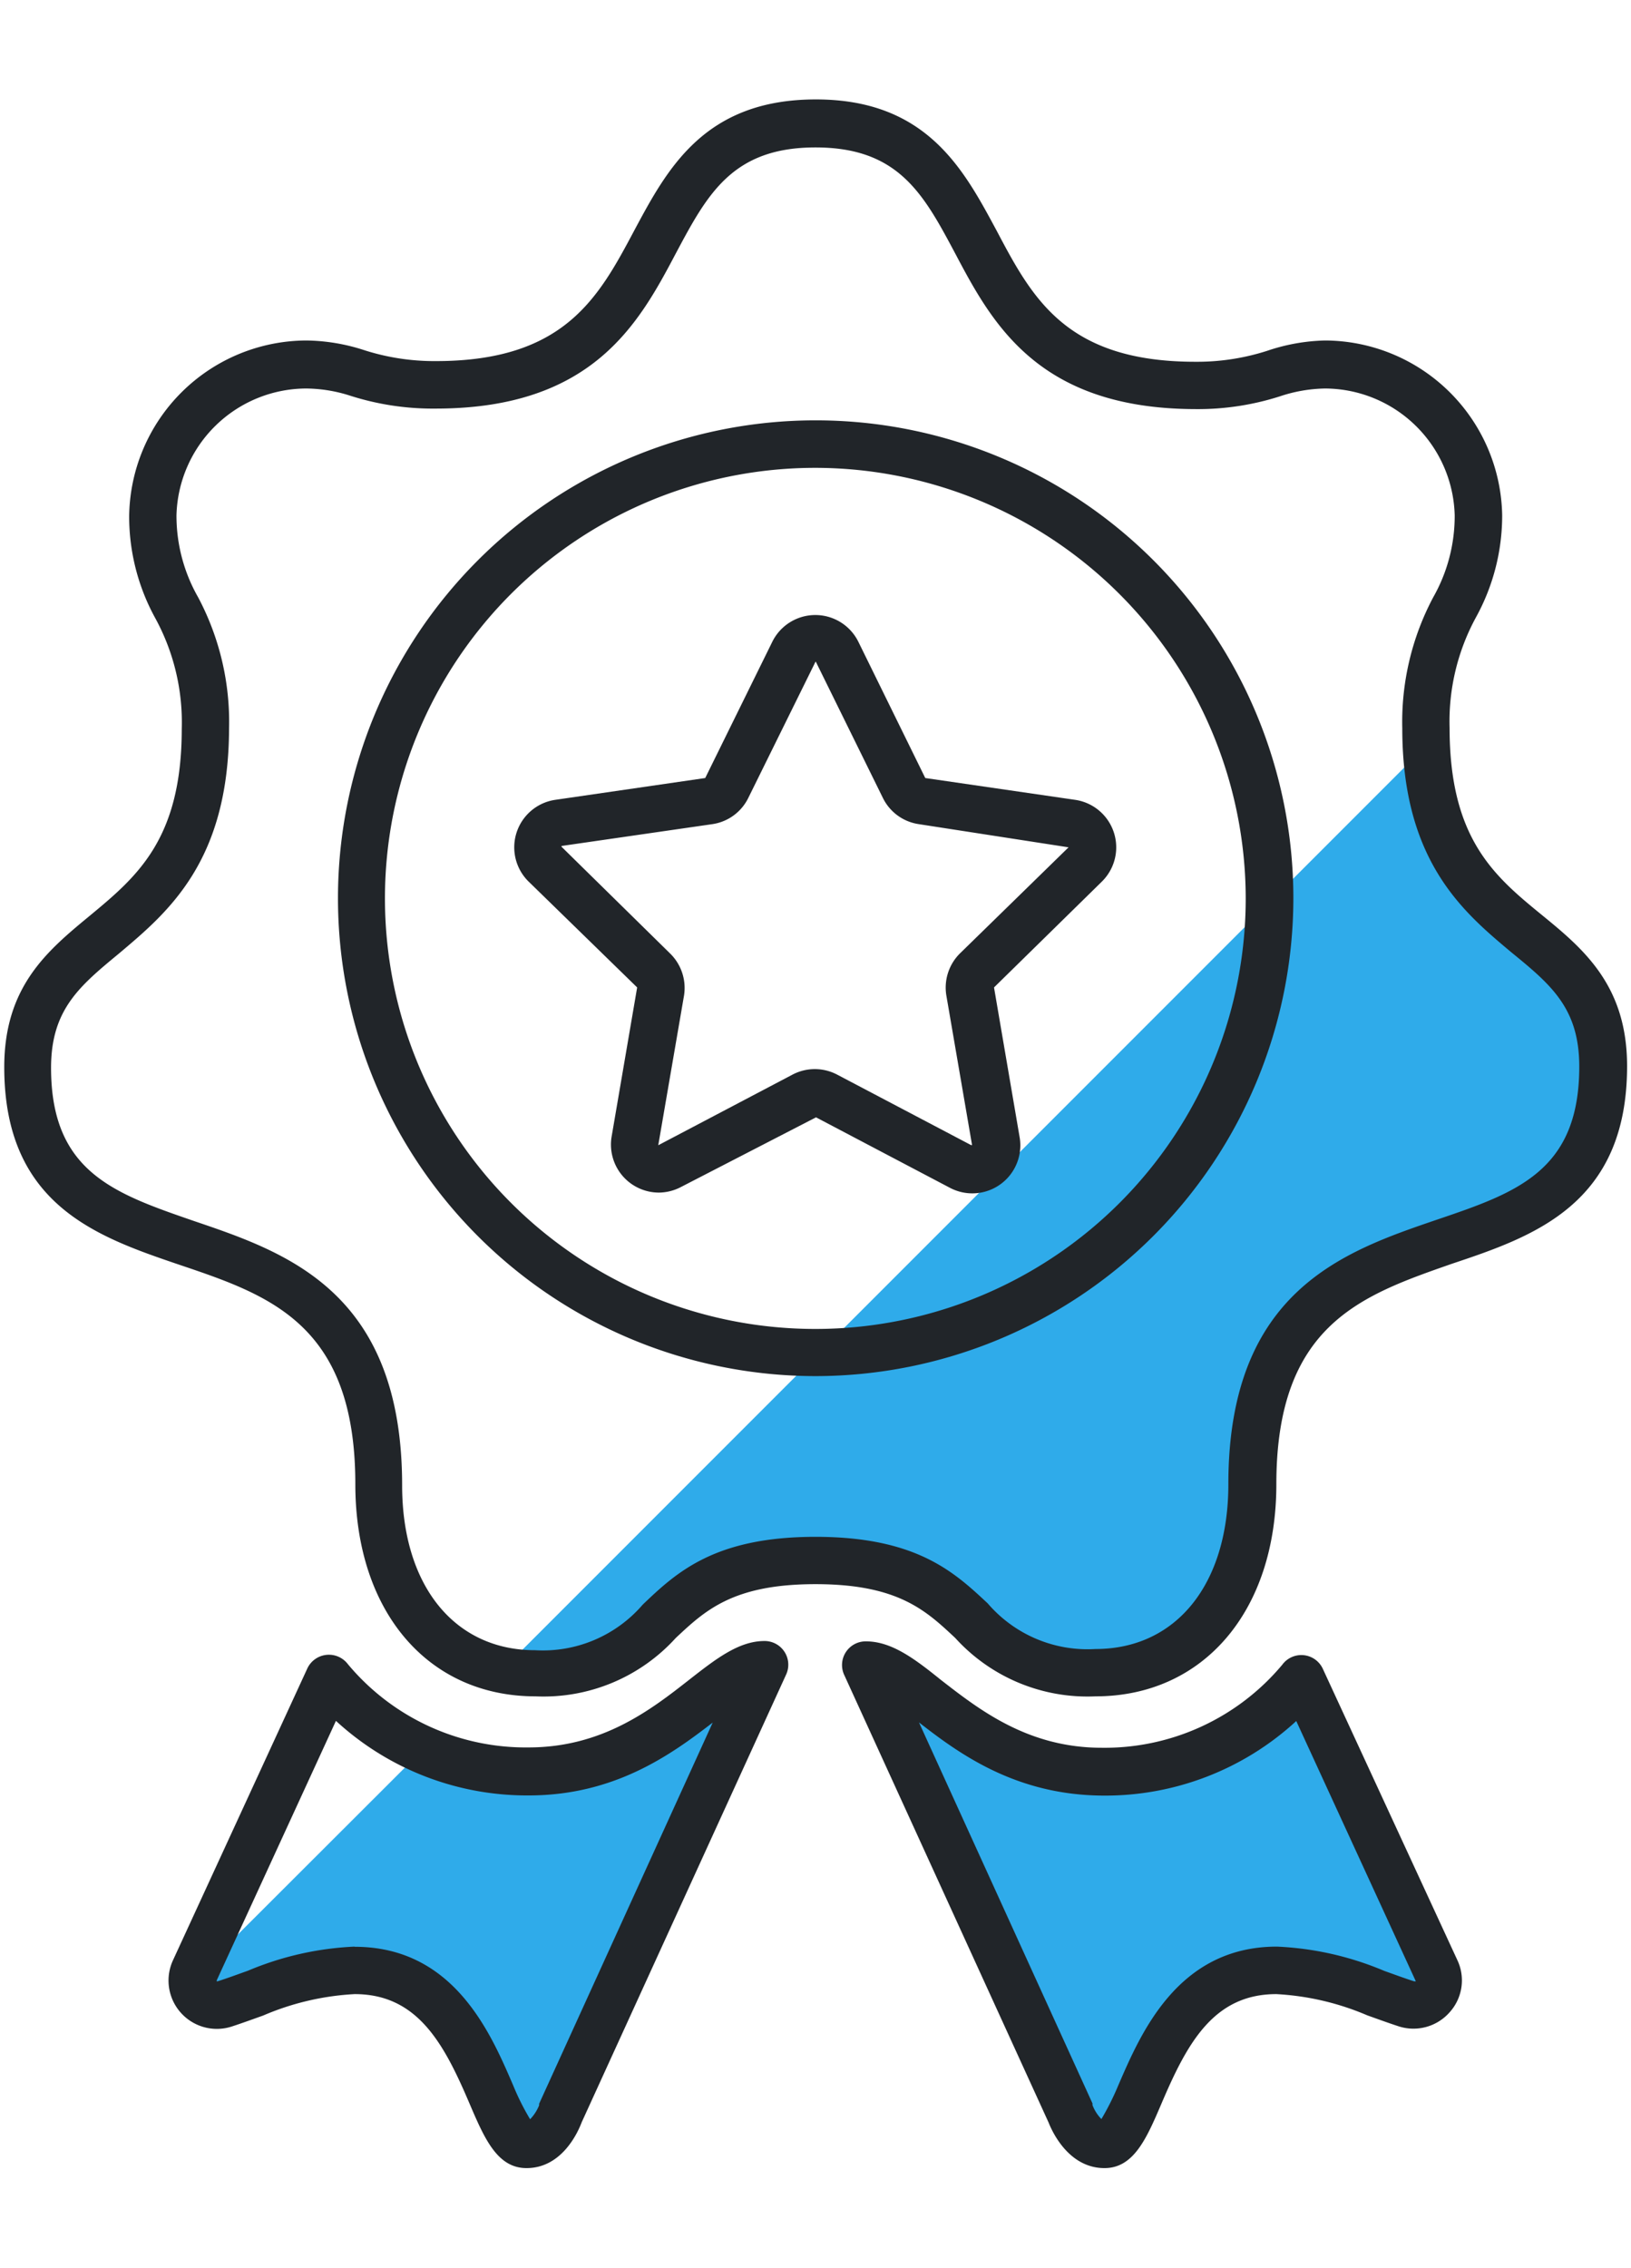
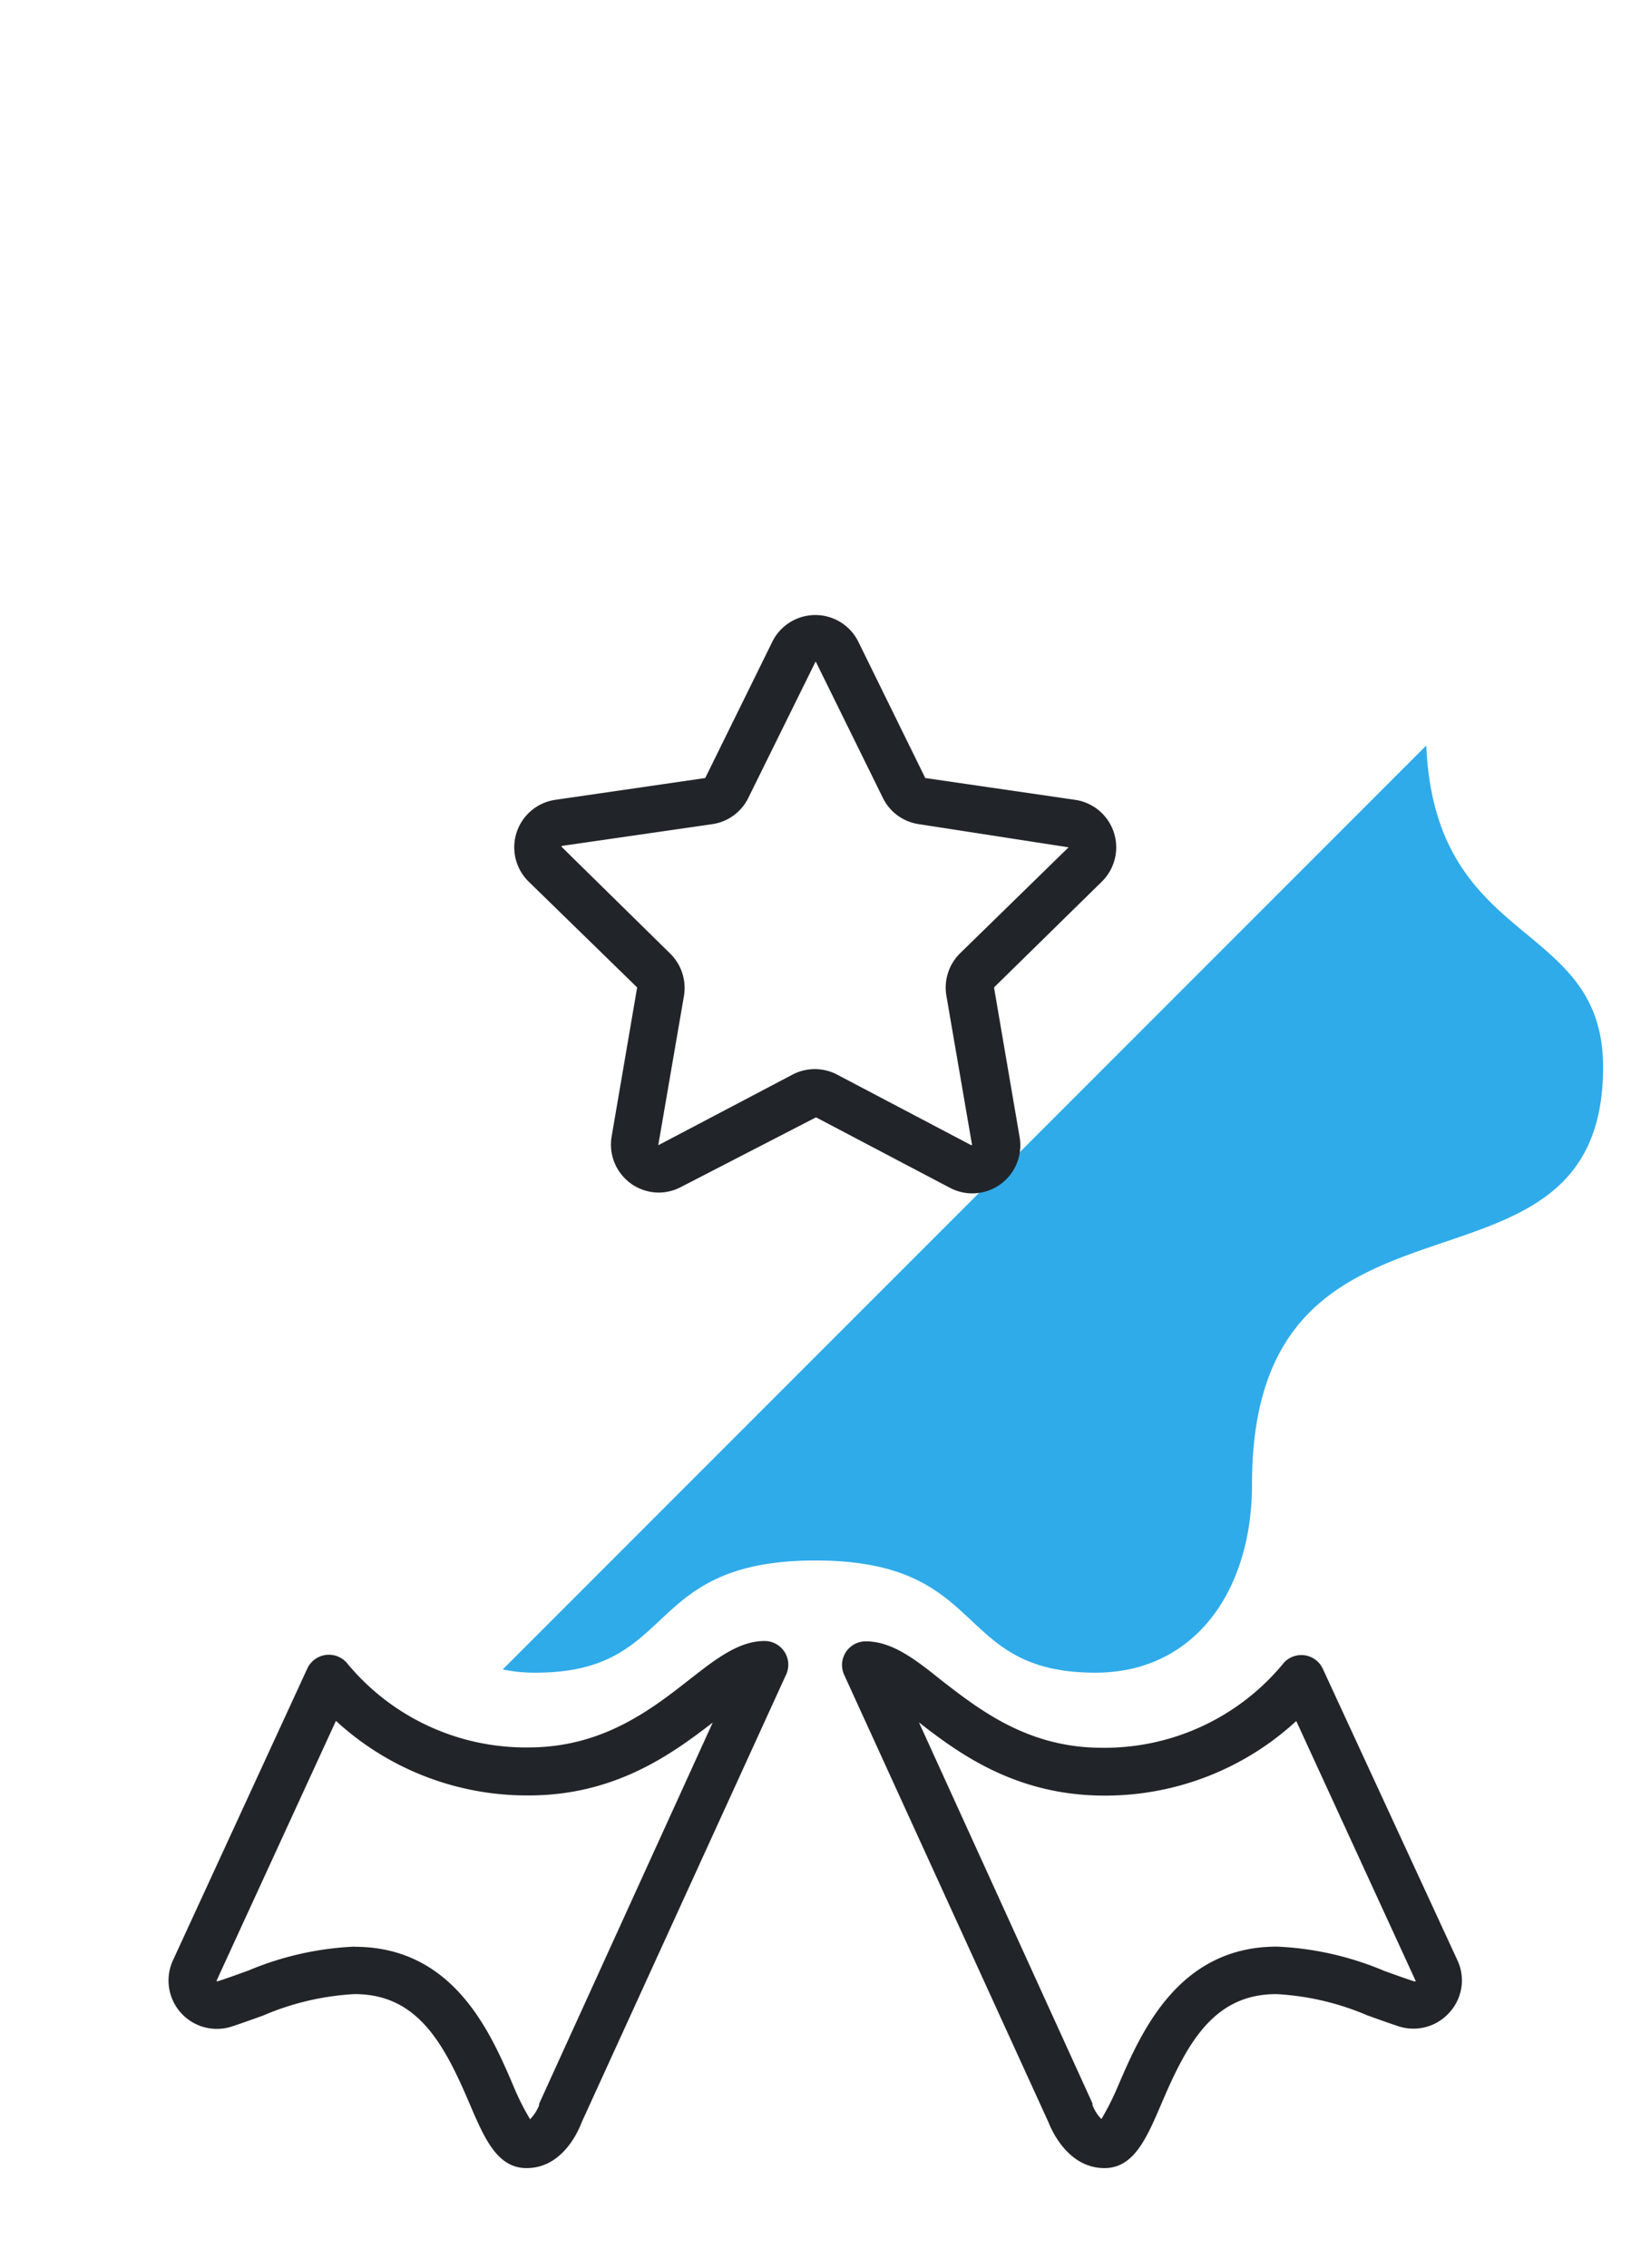
<svg xmlns="http://www.w3.org/2000/svg" id="Camada_1" data-name="Camada 1" viewBox="0 0 95.84 133.23">
  <defs>
    <style>.cls-1{fill:#2fabea;}.cls-2{fill:#212529;}</style>
  </defs>
  <path class="cls-1" d="M31.47,98.25c8.46,0,6.17-6.59,16.45-6.59s8,6.59,16.45,6.59c5.81,0,9.2-4.78,9.2-11.07,0-19.54,20.63-9.31,20.63-24.5,0-8.77-9.87-6.88-10.39-18.89L29.54,98.06A9.22,9.22,0,0,0,31.47,98.25Z" />
-   <path class="cls-1" d="M32.94,124.14l12-26.31c-2.73,0-6.17,6.23-13.86,6.23a15.22,15.22,0,0,1-6.22-1.3L11.29,116.31a1.46,1.46,0,0,0,1.91,1.39c2.69-.87,4.92-2,7.64-2,7.62,0,7.8,10.23,10.1,10.23C32.27,126,32.94,124.14,32.94,124.14Z" />
-   <path class="cls-1" d="M50.92,97.83c2.72,0,6.17,6.23,13.86,6.23a15.12,15.12,0,0,0,11.73-5.44l7.9,17.09a1.45,1.45,0,0,1-1.77,2c-2.69-.87-4.92-2-7.64-2-7.62,0-7.8,10.23-10.1,10.23-1.33,0-2-1.82-2-1.82Z" />
-   <path class="cls-2" d="M64.37,99.64a10.49,10.49,0,0,1-8.24-3.43c-1.73-1.62-3.37-3.16-8.21-3.16s-6.48,1.54-8.21,3.16a10.49,10.49,0,0,1-8.24,3.43c-6.34,0-10.59-5-10.59-12.46,0-9.38-5-11.09-10.34-12.89C5.72,72.65.25,70.79.25,62.68c0-4.73,2.53-6.83,5-8.87,2.79-2.31,5.43-4.5,5.43-11a12.77,12.77,0,0,0-1.55-6.49,12.39,12.39,0,0,1-1.54-6A10.45,10.45,0,0,1,18,20a11.35,11.35,0,0,1,3.41.57,13.47,13.47,0,0,0,4.21.64c7.56,0,9.56-3.74,11.66-7.69,1.93-3.6,4.11-7.68,10.66-7.68S56.65,10,58.57,13.56c2.11,4,4.11,7.69,11.67,7.69a13.47,13.47,0,0,0,4.21-.64A11.35,11.35,0,0,1,77.86,20,10.45,10.45,0,0,1,88.27,30.26a12.39,12.39,0,0,1-1.54,6,12.77,12.77,0,0,0-1.55,6.49c0,6.53,2.64,8.72,5.43,11,2.45,2,5,4.14,5,8.87,0,8.11-5.47,10-10.29,11.61C80,76.09,75,77.8,75,87.18,75,94.64,70.71,99.64,64.37,99.64ZM47.92,90.27c5.94,0,8.16,2.08,10.12,3.91a7.73,7.73,0,0,0,6.33,2.68c4.74,0,7.81-3.8,7.81-9.68C72.18,75.8,79,73.5,84.41,71.65c4.69-1.59,8.39-2.85,8.39-9,0-3.43-1.66-4.81-4-6.72C86,53.58,82.4,50.61,82.4,42.78a15.6,15.6,0,0,1,1.82-7.7,9.66,9.66,0,0,0,1.26-4.82,7.65,7.65,0,0,0-7.62-7.44,8.76,8.76,0,0,0-2.65.46,15.82,15.82,0,0,1-5,.75C61,24,58.3,19,56.12,14.87c-1.85-3.47-3.32-6.21-8.2-6.21s-6.35,2.74-8.2,6.21C37.54,19,34.83,24,25.6,24a15.94,15.94,0,0,1-5-.75A8.64,8.64,0,0,0,18,22.82a7.65,7.65,0,0,0-7.63,7.44,9.66,9.66,0,0,0,1.27,4.82,15.6,15.6,0,0,1,1.82,7.7C13.44,50.61,9.87,53.58,7,56c-2.31,1.91-4,3.29-4,6.72,0,6.12,3.71,7.38,8.4,9,5.45,1.85,12.23,4.15,12.23,15.53,0,5.88,3.07,9.68,7.81,9.68a7.74,7.74,0,0,0,6.33-2.68C39.76,92.35,42,90.27,47.92,90.27Z" />
-   <path class="cls-2" d="M47.92,80.83A28.07,28.07,0,1,1,76,52.76,28.1,28.1,0,0,1,47.92,80.83Zm0-53.35A25.29,25.29,0,1,0,73.2,52.76,25.32,25.32,0,0,0,47.92,27.48Z" />
  <path class="cls-2" d="M38.71,70.05a2.82,2.82,0,0,1-2.77-3.29L37.44,58s0,0,0,0l-6.37-6.21a2.82,2.82,0,0,1,1.56-4.81l8.81-1.28,0,0,3.94-8a2.82,2.82,0,0,1,5.06,0l3.93,8,0,0,8.8,1.28a2.82,2.82,0,0,1,1.57,4.81L58.41,58s0,0,0,0l1.5,8.77a2.82,2.82,0,0,1-4.09,3l-7.87-4.14a0,0,0,0,0,0,0L40,69.73A2.83,2.83,0,0,1,38.71,70.05Zm9.21-31.18h0l-3.95,8a2.8,2.8,0,0,1-2.12,1.54L33,49.69a.07.07,0,0,0,0,.05L39.37,56a2.83,2.83,0,0,1,.82,2.5l-1.51,8.77s0,0,0,0l7.89-4.15a2.82,2.82,0,0,1,2.62,0l7.87,4.14s.06,0,.06,0l-1.51-8.78a2.83,2.83,0,0,1,.82-2.5l6.36-6.21s0,0,0,0L54,48.41a2.8,2.8,0,0,1-2.12-1.54l-3.94-8h0S47.93,38.87,47.92,38.87Z" />
  <path class="cls-2" d="M64.9,127.35c-2.13,0-3.1-2.21-3.28-2.67l-12-26.27a1.39,1.39,0,0,1,1.26-2c1.5,0,2.84,1,4.39,2.25,2.28,1.77,5.13,4,9.47,4a13.61,13.61,0,0,0,10.61-4.88,1.39,1.39,0,0,1,2.38.24l7.9,17.1a2.79,2.79,0,0,1-.45,3.08,2.83,2.83,0,0,1-3,.82c-.64-.21-1.24-.43-1.83-.64A15.7,15.7,0,0,0,75,117.13c-3.7,0-5.25,2.91-6.75,6.43C67.38,125.59,66.63,127.35,64.9,127.35ZM54,101.17l10.2,22.39a.3.3,0,0,0,0,.1,2.41,2.41,0,0,0,.52.81,15.8,15.8,0,0,0,1-2c1.3-3,3.47-8.13,9.31-8.13a18.18,18.18,0,0,1,6.32,1.43c.57.2,1.15.42,1.75.61,0,0,0,0,.07,0s0,0,0-.06l-7-15.23a16.57,16.57,0,0,1-11.33,4.38C59.74,105.45,56.42,103.06,54,101.17Z" />
  <path class="cls-2" d="M30.94,127.35c-1.73,0-2.48-1.76-3.35-3.79-1.5-3.52-3.05-6.43-6.75-6.43a15.7,15.7,0,0,0-5.38,1.26c-.59.21-1.19.43-1.83.64a2.84,2.84,0,0,1-3.46-3.9L18.06,98a1.4,1.4,0,0,1,2.39-.24,13.61,13.61,0,0,0,10.61,4.88c4.34,0,7.19-2.21,9.47-4,1.55-1.21,2.89-2.25,4.39-2.25a1.39,1.39,0,0,1,1.26,2l-12,26.27C34,125.14,33.07,127.35,30.94,127.35Zm-10.1-13c5.84,0,8,5.09,9.31,8.13a14.54,14.54,0,0,0,1,2,2.53,2.53,0,0,0,.53-.82l0-.09,10.2-22.39c-2.45,1.89-5.77,4.28-10.81,4.28a16.57,16.57,0,0,1-11.33-4.38l-7,15.23s0,0,0,.06,0,0,.07,0c.6-.19,1.18-.41,1.75-.61A18.18,18.18,0,0,1,20.84,114.34Z" />
</svg>